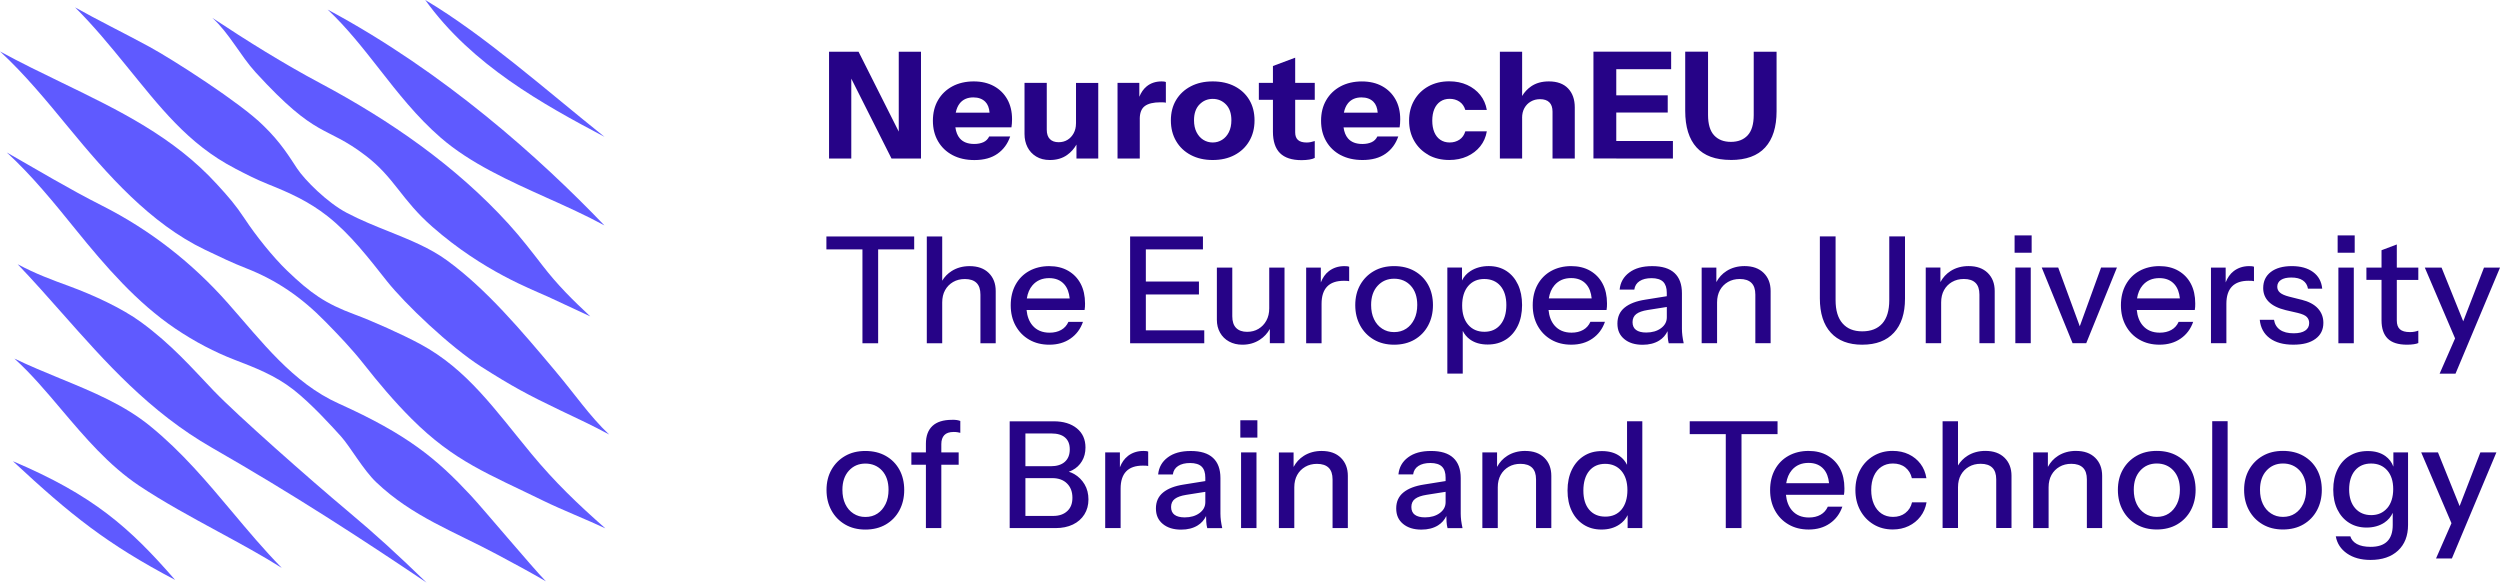
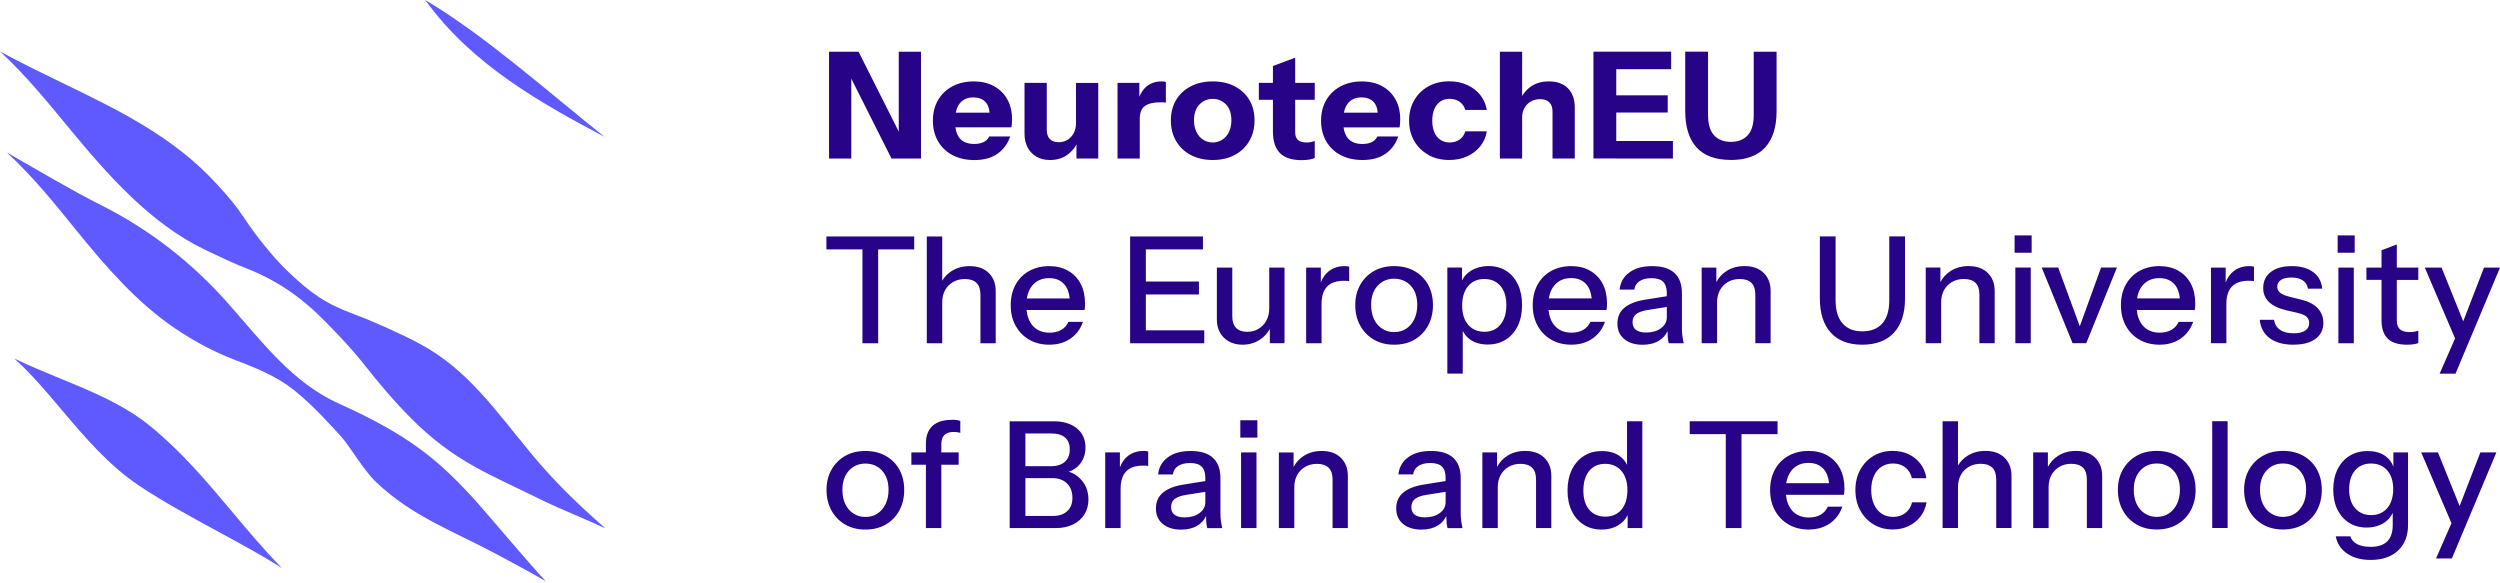
<svg xmlns="http://www.w3.org/2000/svg" id="a" width="1134" height="264.261" viewBox="0 0 1134 264.261">
  <defs>
    <style>.b{fill:#5f5aff;fill-rule:evenodd;}.b,.c{stroke-width:0px;}.c{fill:#260387;}</style>
  </defs>
  <path class="c" d="m386.145,35.666l18.236,36.231h13.383V23.461h-10.091v36.231l-18.236-36.231h-13.383v48.436h10.091v-36.231Zm62.564,26.212c-.589,1.213-1.454,2.09-2.631,2.619s-2.559.805-4.168.805c-2.919,0-5.106-.853-6.559-2.559-1.033-1.201-1.694-2.871-1.994-4.973h25.431c.084-.541.156-1.105.204-1.718.048-.601.072-1.261.072-1.982,0-3.46-.721-6.463-2.15-9.01-1.442-2.559-3.46-4.553-6.054-5.982-2.607-1.429-5.67-2.15-9.214-2.15s-6.907.757-9.682,2.258-4.949,3.592-6.487,6.259c-1.55,2.667-2.318,5.778-2.318,9.322s.769,6.595,2.318,9.286c1.55,2.691,3.736,4.793,6.559,6.295s6.139,2.258,9.959,2.258c4.265,0,7.748-.949,10.463-2.859,2.715-1.91,4.625-4.517,5.754-7.832h-9.478l-.024-.036Zm-13.358-15.004c1.454-1.79,3.508-2.691,6.163-2.691,2.283,0,4.096.661,5.418,1.982,1.117,1.117,1.766,2.775,1.934,4.949h-15.341c.348-1.742.961-3.159,1.838-4.241h-.012Zm52.713,9.154c0,1.658-.348,3.123-1.045,4.409-.697,1.273-1.622,2.283-2.787,2.991-1.165.721-2.511,1.081-4.036,1.081-1.706,0-3.027-.469-3.964-1.417-.937-.937-1.417-2.354-1.417-4.241v-21.263h-10.091v23.209c0,2.198.445,4.181,1.345,5.958.901,1.778,2.21,3.183,3.94,4.241s3.796,1.586,6.223,1.586c3.051,0,5.658-.757,7.808-2.283,1.766-1.249,3.171-2.835,4.241-4.721v6.343h9.887v-34.309h-10.091v18.428l-.012-.012Zm28.927-2.018c0-2.775.757-4.745,2.283-5.886s3.904-1.718,7.136-1.718c.589,0,1.081,0,1.478.036.408.024.721.084.949.168v-9.418c-.408-.18-1.033-.264-1.886-.264-2.739,0-5.021.769-6.859,2.283-1.405,1.165-2.499,2.727-3.292,4.697v-6.307h-9.887v34.309h10.091v-17.899h-.012Zm23.173,16.314c2.847,1.502,6.151,2.258,9.923,2.258s7.076-.745,9.923-2.258c2.847-1.502,5.069-3.604,6.655-6.319,1.598-2.715,2.391-5.838,2.391-9.382s-.781-6.643-2.355-9.286c-1.574-2.643-3.784-4.709-6.631-6.187s-6.175-2.222-9.983-2.222-7.076.745-9.923,2.222c-2.847,1.478-5.069,3.544-6.667,6.187s-2.391,5.742-2.391,9.286.793,6.667,2.391,9.382c1.586,2.715,3.808,4.817,6.667,6.319h0Zm3.904-22.909c1.634-1.706,3.64-2.559,6.019-2.559s4.385.841,6.019,2.523,2.451,4.072,2.451,7.16c0,2.114-.384,3.916-1.141,5.418s-1.778,2.655-3.063,3.46c-1.273.805-2.703,1.213-4.265,1.213s-2.991-.408-4.277-1.213-2.294-1.958-3.063-3.46c-.757-1.502-1.141-3.304-1.141-5.418,0-3.051.817-5.43,2.451-7.136l.012.012Zm33.336,12.313c0,4.349,1.069,7.592,3.195,9.719,2.126,2.126,5.394,3.196,9.791,3.196,1.297,0,2.475-.096,3.532-.264s1.874-.42,2.451-.745v-7.664c-.589.18-1.165.336-1.754.469-.589.132-1.213.204-1.886.204-1.79,0-3.123-.384-3.964-1.141s-1.273-1.91-1.273-3.436v-14.8h8.878v-7.664h-8.878v-11.436l-10.091,3.772v7.664h-6.391v7.664h6.391v14.464h0Zm30.681,10.595c2.823,1.502,6.139,2.258,9.959,2.258,4.265,0,7.748-.949,10.463-2.859,2.715-1.91,4.625-4.517,5.754-7.832h-9.478c-.589,1.213-1.454,2.09-2.631,2.619s-2.559.805-4.168.805c-2.919,0-5.106-.853-6.559-2.559-1.033-1.201-1.694-2.871-1.994-4.973h25.431c.084-.541.156-1.105.204-1.718.048-.601.072-1.261.072-1.982,0-3.46-.721-6.463-2.15-9.01-1.442-2.559-3.46-4.553-6.054-5.982-2.607-1.429-5.67-2.15-9.214-2.15s-6.907.757-9.682,2.258-4.949,3.592-6.487,6.259c-1.55,2.667-2.318,5.778-2.318,9.322s.769,6.595,2.318,9.286c1.55,2.691,3.736,4.793,6.559,6.295l-.024-.036Zm3.328-23.449c1.454-1.79,3.508-2.691,6.163-2.691,2.283,0,4.096.661,5.418,1.982,1.117,1.117,1.766,2.775,1.934,4.949h-15.341c.348-1.742.961-3.159,1.838-4.241h-.012Zm36.495,23.413c2.739,1.526,5.898,2.283,9.49,2.283,3.003,0,5.706-.553,8.109-1.646,2.403-1.105,4.373-2.607,5.922-4.541,1.55-1.922,2.547-4.192,2.991-6.799h-9.755c-.492,1.658-1.381,2.919-2.655,3.772s-2.775,1.273-4.469,1.273c-1.61,0-3.015-.408-4.205-1.213s-2.102-1.946-2.727-3.436c-.625-1.478-.937-3.232-.937-5.25s.312-3.772.937-5.25,1.538-2.619,2.727-3.436c1.189-.805,2.595-1.213,4.205-1.213,1.706,0,3.195.42,4.469,1.273s2.162,2.114,2.655,3.772h9.755c-.445-2.607-1.454-4.865-2.991-6.799-1.55-1.922-3.52-3.448-5.922-4.541-2.403-1.093-5.106-1.646-8.109-1.646-3.592,0-6.751.769-9.49,2.283-2.739,1.526-4.877,3.628-6.427,6.319-1.55,2.691-2.318,5.766-2.318,9.214s.769,6.523,2.318,9.214,3.688,4.805,6.427,6.319v.048Zm42.514-16.818c0-1.706.348-3.183,1.045-4.445.697-1.249,1.658-2.246,2.895-2.955,1.237-.721,2.631-1.081,4.205-1.081,1.838,0,3.244.469,4.205,1.417.961.937,1.454,2.354,1.454,4.241v21.263h10.091v-23.209c0-3.592-1.009-6.451-3.027-8.577s-4.937-3.196-8.745-3.196c-3.183,0-5.862.757-8.037,2.258-1.67,1.153-3.027,2.607-4.072,4.361v-20.062h-10.091v48.436h10.091v-18.428l-.012-.024Zm42.718,18.428h25.696v-7.941h-25.696v-12.914h23.341v-7.808h-23.341v-11.845h24.891v-7.941h-35.246v48.436h10.355v.012Zm51.932.673c6.955,0,12.157-1.898,15.605-5.682,3.46-3.784,5.178-9.274,5.178-16.446v-26.981h-10.367v28.723c0,4.168-.925,7.244-2.751,9.214-1.838,1.97-4.373,2.955-7.604,2.955s-5.766-.985-7.604-2.955-2.763-5.069-2.763-9.286v-28.663h-10.355v26.837c0,7.268,1.718,12.794,5.142,16.578,3.436,3.796,8.601,5.682,15.509,5.682l.012.024Zm-393.881,83.13h7.136v-42.586h16.35v-5.85h-39.823v5.85h16.35v42.586h-.012Zm48.641-34.982c-3.099,0-5.814.745-8.145,2.222-1.802,1.141-3.232,2.607-4.301,4.385v-20.062h-6.992v48.436h6.992v-18.5c0-2.15.432-4.012,1.309-5.586s2.09-2.799,3.628-3.7c1.55-.901,3.328-1.345,5.346-1.345,2.33,0,4.096.589,5.274,1.754,1.189,1.165,1.778,2.943,1.778,5.31v22.068h6.931v-23.678c0-3.412-1.057-6.139-3.159-8.205-2.114-2.066-4.997-3.099-8.673-3.099h.012Zm20.855,27.041c1.478,2.691,3.532,4.805,6.163,6.319,2.619,1.526,5.658,2.283,9.118,2.283,3.724,0,6.92-.913,9.586-2.763,2.667-1.838,4.565-4.373,5.682-7.604h-6.595c-.721,1.61-1.814,2.835-3.292,3.664-1.478.829-3.232,1.249-5.25,1.249-3.316,0-5.91-1.105-7.772-3.292-1.502-1.778-2.391-4.108-2.679-6.992h26.32c.084-.492.144-.973.168-1.442s.036-.973.036-1.514c0-3.46-.661-6.439-1.982-8.95s-3.208-4.469-5.658-5.886c-2.451-1.417-5.322-2.114-8.649-2.114s-6.439.745-9.082,2.222c-2.643,1.478-4.697,3.556-6.151,6.223-1.454,2.667-2.186,5.778-2.186,9.322s.745,6.595,2.222,9.286v-.012Zm7.64-18.332c1.862-2.174,4.385-3.268,7.568-3.268,2.955,0,5.274.961,6.931,2.895,1.333,1.55,2.114,3.664,2.379,6.319h-19.437c.384-2.415,1.225-4.397,2.559-5.958v.012Zm77.328-16.314v-5.85h-33.036v48.436h33.636v-5.85h-26.501v-16.278h24.086v-5.85h-24.086v-14.596h25.9v-.012Zm37,42.586v-34.309h-6.931v18.5c0,2.114-.432,3.952-1.309,5.55-.877,1.598-2.066,2.835-3.568,3.736s-3.22,1.345-5.154,1.345c-2.15,0-3.808-.589-4.973-1.754-1.165-1.165-1.754-2.943-1.754-5.31v-22.068h-6.992v23.678c0,2.198.48,4.144,1.454,5.85.961,1.706,2.318,3.039,4.072,4s3.772,1.442,6.054,1.442c2.955,0,5.598-.745,7.905-2.258,1.946-1.261,3.436-2.907,4.541-4.877v6.463h6.667l-.012.012Zm20.11-32.699c-1.61,1.237-2.799,2.955-3.64,5.117v-6.727h-6.655v34.309h6.992v-17.899c0-3.448.841-6.054,2.523-7.808s4.205-2.619,7.568-2.619c.589,0,1.081,0,1.478.036.408.024.721.084.949.168v-6.595c-.408-.18-1.117-.264-2.15-.264-2.739,0-5.093.769-7.064,2.283h0Zm45.037,24.651c1.454-2.715,2.186-5.79,2.186-9.25s-.733-6.571-2.186-9.214c-1.454-2.643-3.508-4.721-6.151-6.223s-5.742-2.258-9.286-2.258-6.559.757-9.178,2.258-4.685,3.58-6.187,6.223-2.258,5.718-2.258,9.214.745,6.535,2.222,9.25,3.544,4.841,6.187,6.391,5.718,2.318,9.214,2.318,6.643-.769,9.286-2.318c2.643-1.55,4.697-3.676,6.151-6.391h0Zm-9.959,1.442c-1.55,1.033-3.376,1.55-5.478,1.55s-3.82-.516-5.418-1.55-2.823-2.463-3.7-4.301c-.877-1.838-1.309-3.988-1.309-6.463,0-3.628.973-6.523,2.931-8.673,1.958-2.15,4.457-3.232,7.496-3.232s5.622,1.069,7.568,3.196,2.931,5.033,2.931,8.709c0,2.463-.445,4.625-1.345,6.463s-2.114,3.28-3.664,4.301h-.012Zm45.169,4.973c2.33-1.478,4.144-3.568,5.454-6.259,1.297-2.691,1.946-5.826,1.946-9.418s-.613-6.643-1.85-9.286c-1.237-2.643-2.979-4.709-5.25-6.187s-4.949-2.222-8.037-2.222-5.874.745-8.205,2.222c-1.766,1.117-3.063,2.559-3.904,4.313v-5.862h-6.655v48.1h6.992v-19.389c.769,1.562,1.85,2.859,3.256,3.88,2.126,1.55,4.805,2.318,8.037,2.318s5.874-.745,8.205-2.222l.012.012Zm-17.058-6.763c-1.814-2.126-2.727-5.033-2.727-8.709s.913-6.715,2.727-8.841c1.814-2.126,4.253-3.196,7.304-3.196s5.538,1.045,7.328,3.123c1.79,2.09,2.691,4.985,2.691,8.709s-.901,6.727-2.691,8.878-4.217,3.232-7.268,3.232-5.55-1.069-7.364-3.196Zm37.637-24.386c-2.643,1.478-4.697,3.556-6.163,6.223-1.454,2.667-2.186,5.778-2.186,9.322s.745,6.595,2.222,9.286c1.478,2.691,3.532,4.805,6.151,6.319,2.619,1.526,5.658,2.283,9.118,2.283,3.724,0,6.92-.913,9.586-2.763,2.667-1.838,4.565-4.373,5.682-7.604h-6.595c-.721,1.61-1.814,2.835-3.292,3.664s-3.232,1.249-5.25,1.249c-3.316,0-5.91-1.105-7.772-3.292-1.502-1.778-2.391-4.108-2.679-6.992h26.32c.084-.492.144-.973.168-1.442s.036-.973.036-1.514c0-3.46-.661-6.439-1.982-8.95-1.321-2.511-3.207-4.469-5.646-5.886-2.451-1.417-5.322-2.114-8.649-2.114s-6.439.745-9.082,2.222l.012-.012Zm16.013,6.127c1.333,1.55,2.114,3.664,2.378,6.319h-19.437c.384-2.415,1.225-4.397,2.559-5.958,1.862-2.174,4.385-3.268,7.568-3.268,2.955,0,5.274.961,6.931,2.895v.012Zm43.319,20.05v-16.073c0-4.036-1.117-7.1-3.364-9.178-2.246-2.09-5.61-3.123-10.091-3.123s-7.832.961-10.427,2.895-4.06,4.505-4.373,7.736h6.655c.228-1.658,1.021-2.931,2.391-3.832s3.195-1.345,5.478-1.345,4.108.553,5.214,1.646c1.093,1.105,1.646,2.751,1.646,4.949v1.598l-9.755,1.562c-4.084.625-7.208,1.826-9.382,3.604s-3.256,4.181-3.256,7.232,1.033,5.31,3.099,7.028c2.066,1.73,4.841,2.595,8.337,2.595,2.955,0,5.466-.637,7.532-1.922,1.682-1.045,2.931-2.475,3.772-4.253.012,1.009.048,1.91.096,2.667.06,1.033.216,1.97.432,2.823h6.799c-.264-1.213-.469-2.354-.601-3.436s-.204-2.126-.204-3.159v-.012Zm-6.859-5.117c0,1.97-.889,3.616-2.655,4.913-1.766,1.297-4,1.946-6.691,1.946-2.018,0-3.556-.396-4.613-1.177s-1.586-1.958-1.586-3.532.577-2.847,1.718-3.7,2.859-1.454,5.154-1.814l8.673-1.369v4.733h0Zm47.091,11.701v-23.678c0-3.412-1.057-6.139-3.159-8.205s-4.997-3.099-8.673-3.099c-3.099,0-5.814.745-8.145,2.222-2.006,1.273-3.532,2.967-4.637,5.033v-6.571h-6.667v34.309h6.992v-18.5c0-2.15.445-4.012,1.309-5.586.877-1.574,2.09-2.799,3.64-3.7,1.55-.901,3.328-1.345,5.346-1.345,2.33,0,4.096.589,5.286,1.754,1.189,1.165,1.778,2.943,1.778,5.31v22.068h6.931v-.012Zm41.577.673c6.235,0,11.028-1.814,14.367-5.454,3.34-3.628,5.009-8.77,5.009-15.401v-28.255h-7.136v28.927c0,4.661-1.057,8.181-3.159,10.559-2.114,2.379-5.142,3.568-9.082,3.568s-6.835-1.201-8.95-3.604-3.159-5.91-3.159-10.523v-28.927h-7.136v28.122c0,6.727,1.658,11.905,4.973,15.545,3.316,3.628,8.073,5.454,14.259,5.454l.012-.012Zm40.736-28.459c1.55-.901,3.328-1.345,5.346-1.345,2.33,0,4.096.589,5.274,1.754,1.189,1.165,1.778,2.943,1.778,5.31v22.068h6.931v-23.678c0-3.412-1.057-6.139-3.159-8.205-2.114-2.066-4.997-3.099-8.673-3.099-3.099,0-5.814.745-8.145,2.222-2.006,1.273-3.532,2.967-4.649,5.033v-6.583h-6.655v34.309h6.992v-18.5c0-2.15.432-4.012,1.309-5.586s2.09-2.799,3.628-3.7h.024Zm28.351-13.25h7.736v-7.869h-7.736v7.869Zm.336,41.036h6.992v-34.309h-6.992v34.309Zm29.228-7.676l-9.779-26.633h-7.472l13.995,34.309h6.187l13.923-34.309h-7.196l-9.658,26.633h-0Zm27.053,6.067c2.619,1.526,5.658,2.283,9.118,2.283,3.724,0,6.92-.913,9.586-2.763,2.667-1.838,4.565-4.373,5.682-7.604h-6.595c-.721,1.61-1.814,2.835-3.292,3.664s-3.232,1.249-5.25,1.249c-3.316,0-5.91-1.105-7.772-3.292-1.502-1.778-2.391-4.108-2.679-6.992h26.32c.084-.492.144-.973.168-1.442s.036-.973.036-1.514c0-3.46-.661-6.439-1.982-8.95-1.321-2.511-3.207-4.469-5.658-5.886-2.451-1.417-5.322-2.114-8.649-2.114s-6.439.745-9.082,2.222c-2.643,1.478-4.697,3.556-6.151,6.223-1.454,2.667-2.186,5.778-2.186,9.322s.745,6.595,2.222,9.286c1.478,2.691,3.532,4.805,6.163,6.319v-.012Zm1.478-24.651c1.862-2.174,4.385-3.268,7.568-3.268,2.955,0,5.274.961,6.931,2.895,1.333,1.55,2.114,3.664,2.378,6.319h-19.437c.384-2.415,1.225-4.397,2.559-5.958v.012Zm49.553-2.018c.408.024.721.084.937.168v-6.595c-.408-.18-1.117-.264-2.15-.264-2.739,0-5.093.769-7.064,2.283-1.598,1.237-2.799,2.955-3.628,5.106v-6.727h-6.667v34.309h6.992v-17.899c0-3.448.841-6.054,2.523-7.808,1.682-1.754,4.205-2.619,7.568-2.619.577,0,1.081,0,1.478.036l.012.012Zm22.536,8.577l-5.646-1.417c-1.934-.492-3.304-1.093-4.144-1.814-.829-.721-1.249-1.61-1.249-2.691,0-1.297.553-2.318,1.646-3.063,1.105-.745,2.679-1.105,4.745-1.105,2.198,0,3.94.432,5.214,1.309s2.054,2.114,2.318,3.736h6.463c-.312-3.232-1.694-5.742-4.133-7.532s-5.658-2.691-9.658-2.691-7.208.889-9.514,2.655c-2.307,1.778-3.46,4.205-3.46,7.304,0,2.463.841,4.541,2.523,6.223,1.682,1.682,4.253,2.955,7.7,3.796l5.514,1.273c2.018.492,3.376,1.105,4.072,1.85s1.045,1.646,1.045,2.727c0,1.478-.601,2.619-1.814,3.436s-2.955,1.213-5.25,1.213c-2.607,0-4.649-.529-6.163-1.586-1.502-1.057-2.415-2.571-2.727-4.541h-6.463c.36,3.592,1.862,6.367,4.505,8.337s6.211,2.955,10.692,2.955,7.664-.877,10.055-2.619c2.403-1.754,3.604-4.168,3.604-7.268,0-2.559-.829-4.745-2.487-6.559s-4.133-3.123-7.4-3.94l.012.012Zm24.086-29.192h-7.736v7.869h7.736v-7.869Zm-.408,48.905v-34.309h-6.992v34.309h6.992Zm19.509-44.808l-6.931,2.619v7.869h-6.859v5.586h6.859v18.368c0,3.628.925,6.379,2.787,8.241s4.793,2.787,8.781,2.787c1.117,0,2.126-.072,3.027-.204s1.598-.312,2.09-.541v-5.646c-.445.18-.985.336-1.61.469s-1.345.204-2.15.204c-2.114,0-3.64-.42-4.577-1.273-.949-.853-1.417-2.174-1.417-3.964v-18.428h9.755v-5.586h-9.755v-10.499Zm19.437,58.599h7.196l20.182-48.1h-7.268l-9.418,24.362-9.827-24.362h-7.604l13.731,32.111-7.004,15.989h.012Zm-704.813,37.336c-2.643-1.502-5.742-2.258-9.286-2.258s-6.559.757-9.178,2.258c-2.619,1.502-4.685,3.58-6.187,6.223-1.502,2.643-2.258,5.718-2.258,9.214s.745,6.535,2.222,9.25,3.544,4.841,6.187,6.391,5.718,2.318,9.214,2.318,6.643-.769,9.286-2.318c2.643-1.55,4.697-3.676,6.151-6.391s2.186-5.79,2.186-9.25-.733-6.571-2.186-9.214c-1.454-2.643-3.508-4.721-6.151-6.223Zm-.132,21.828c-.901,1.838-2.114,3.28-3.664,4.301-1.55,1.033-3.376,1.55-5.478,1.55s-3.82-.516-5.418-1.55c-1.598-1.033-2.823-2.463-3.7-4.301-.877-1.838-1.309-3.988-1.309-6.463,0-3.628.973-6.523,2.931-8.673s4.457-3.232,7.496-3.232,5.622,1.069,7.568,3.196,2.931,5.033,2.931,8.709c0,2.463-.445,4.625-1.345,6.463h-.012Zm30.14-38.213c-3.952,0-6.907.937-8.878,2.787s-2.955,4.541-2.955,8.037v3.964h-6.595v5.586h6.595v28.723h6.992v-28.723h7.869v-5.586h-7.869v-3.772c0-1.754.445-3.099,1.345-4.072.901-.961,2.33-1.442,4.301-1.442.625,0,1.201.048,1.718.132.516.096.925.18,1.249.264v-5.382c-.445-.18-.961-.312-1.55-.408-.589-.096-1.321-.132-2.222-.132v.024Zm55.428,24.59c-.769-.445-1.598-.781-2.451-1.057.565-.192,1.117-.42,1.646-.697,1.838-.961,3.28-2.33,4.337-4.109,1.057-1.766,1.586-3.82,1.586-6.151,0-3.676-1.297-6.583-3.904-8.709s-6.103-3.196-10.499-3.196h-19.978v48.436h20.855c2.955,0,5.562-.541,7.808-1.61,2.246-1.081,3.976-2.607,5.214-4.577,1.237-1.97,1.85-4.241,1.85-6.799s-.577-4.889-1.754-6.859-2.739-3.532-4.709-4.673Zm-22.128-18.404h11.773c2.739,0,4.805.613,6.223,1.85,1.417,1.237,2.126,3.015,2.126,5.346,0,2.463-.757,4.361-2.258,5.682s-3.628,1.982-6.355,1.982h-11.508v-14.872.012Zm19.005,35.186c-1.55,1.478-3.688,2.222-6.427,2.222h-12.578v-17.154h12.181c2.823,0,5.057.805,6.691,2.427,1.634,1.61,2.451,3.772,2.451,6.463s-.769,4.577-2.318,6.054v-.012Zm27.486-24.963c-1.598,1.237-2.799,2.955-3.628,5.106v-6.727h-6.667v34.309h6.992v-17.899c0-3.448.841-6.054,2.523-7.808,1.682-1.754,4.205-2.619,7.568-2.619.577,0,1.081,0,1.478.036.408.024.721.084.937.168v-6.595c-.408-.18-1.117-.264-2.15-.264-2.739,0-5.093.769-7.064,2.283l.012.012Zm41.973,26.104v-16.073c0-4.036-1.117-7.1-3.364-9.178-2.246-2.09-5.61-3.123-10.091-3.123s-7.832.961-10.427,2.895c-2.607,1.934-4.06,4.505-4.373,7.736h6.667c.228-1.658,1.021-2.931,2.391-3.832s3.195-1.345,5.478-1.345,4.12.553,5.214,1.646c1.105,1.105,1.646,2.751,1.646,4.949v1.598l-9.755,1.562c-4.084.625-7.208,1.826-9.382,3.604-2.174,1.766-3.268,4.181-3.268,7.232s1.033,5.31,3.099,7.028,4.841,2.595,8.337,2.595c2.955,0,5.466-.637,7.532-1.922,1.682-1.045,2.931-2.475,3.772-4.241.012,1.009.048,1.898.096,2.667.072,1.033.216,1.97.445,2.823h6.799c-.264-1.213-.469-2.354-.613-3.436-.132-1.081-.204-2.126-.204-3.159v-.024Zm-6.859-5.117c0,1.97-.889,3.616-2.655,4.913-1.766,1.297-4,1.946-6.691,1.946-2.018,0-3.556-.396-4.613-1.177s-1.574-1.958-1.574-3.532.565-2.847,1.718-3.7c1.141-.853,2.859-1.454,5.142-1.814l8.673-1.369v4.733h0Zm16.218,11.701h6.992v-34.309h-6.992v34.309Zm-.336-41.036h7.736v-7.869h-7.736v7.869Zm36.94,6.054c-3.099,0-5.814.745-8.145,2.222-2.006,1.273-3.532,2.967-4.637,5.033v-6.571h-6.667v34.309h6.992v-18.5c0-2.15.445-4.012,1.309-5.586.877-1.574,2.09-2.799,3.64-3.7,1.55-.901,3.328-1.345,5.346-1.345,2.33,0,4.096.589,5.286,1.754,1.189,1.165,1.778,2.943,1.778,5.31v22.068h6.931v-23.678c0-3.412-1.057-6.139-3.159-8.205s-4.997-3.099-8.673-3.099v-.012Zm63.032,28.387v-16.073c0-4.036-1.117-7.1-3.364-9.178-2.246-2.09-5.61-3.123-10.091-3.123s-7.832.961-10.427,2.895c-2.607,1.934-4.06,4.505-4.373,7.736h6.667c.228-1.658,1.021-2.931,2.391-3.832s3.195-1.345,5.478-1.345,4.12.553,5.214,1.646c1.105,1.105,1.646,2.751,1.646,4.949v1.598l-9.755,1.562c-4.084.625-7.208,1.826-9.382,3.604-2.174,1.766-3.268,4.181-3.268,7.232s1.033,5.31,3.099,7.028,4.841,2.595,8.337,2.595c2.955,0,5.466-.637,7.532-1.922,1.682-1.045,2.931-2.475,3.772-4.241.012,1.009.048,1.898.096,2.667.072,1.033.216,1.97.445,2.823h6.799c-.264-1.213-.469-2.354-.613-3.436-.132-1.081-.204-2.126-.204-3.159v-.024Zm-6.859-5.117c0,1.97-.889,3.616-2.655,4.913-1.766,1.297-4,1.946-6.691,1.946-2.018,0-3.556-.396-4.613-1.177s-1.574-1.958-1.574-3.532.565-2.847,1.718-3.7c1.141-.853,2.859-1.454,5.142-1.814l8.673-1.369v4.733h0Zm36.123-23.281c-3.099,0-5.814.745-8.145,2.222-2.006,1.273-3.532,2.967-4.637,5.033v-6.571h-6.667v34.309h6.992v-18.5c0-2.15.445-4.012,1.309-5.586.877-1.574,2.09-2.799,3.64-3.7,1.55-.901,3.328-1.345,5.346-1.345,2.33,0,4.096.589,5.286,1.754,1.189,1.165,1.778,2.943,1.778,5.31v22.068h6.931v-23.678c0-3.412-1.057-6.139-3.159-8.205s-4.997-3.099-8.673-3.099v-.012Zm46.154,6.271c-.769-1.562-1.85-2.859-3.256-3.88-2.126-1.55-4.829-2.318-8.109-2.318s-5.874.745-8.205,2.222-4.144,3.568-5.454,6.259c-1.297,2.691-1.946,5.826-1.946,9.418s.637,6.643,1.922,9.286c1.273,2.643,3.075,4.709,5.382,6.187,2.307,1.478,5.009,2.222,8.109,2.222s5.826-.745,8.073-2.258c1.694-1.129,2.943-2.559,3.772-4.289v5.874h6.667v-48.436h-6.931v19.725l-.024-.012Zm-2.487,20.338c-1.79,2.126-4.241,3.196-7.34,3.196s-5.526-1.045-7.304-3.123-2.655-4.985-2.655-8.709.889-6.787,2.655-8.914c1.766-2.126,4.181-3.196,7.232-3.196s5.55,1.069,7.364,3.196,2.727,5.033,2.727,8.709-.901,6.715-2.691,8.841h.012Zm70.768-40.063h-39.823v5.85h16.35v42.586h7.136v-42.586h16.35v-5.85h-.012Zm22.704,15.569c-2.451-1.417-5.322-2.114-8.649-2.114s-6.439.745-9.082,2.222-4.697,3.556-6.151,6.223-2.186,5.778-2.186,9.322.745,6.595,2.222,9.286c1.478,2.691,3.532,4.805,6.163,6.319,2.619,1.526,5.658,2.283,9.118,2.283,3.724,0,6.92-.913,9.586-2.763,2.667-1.838,4.565-4.373,5.682-7.604h-6.595c-.721,1.61-1.814,2.835-3.292,3.664s-3.232,1.249-5.25,1.249c-3.316,0-5.91-1.105-7.772-3.292-1.502-1.778-2.391-4.109-2.679-6.992h26.32c.084-.492.144-.973.168-1.442s.036-.973.036-1.514c0-3.46-.661-6.439-1.982-8.95-1.321-2.511-3.207-4.469-5.658-5.886v-.012Zm-18.764,12.541c.384-2.415,1.225-4.397,2.559-5.958,1.862-2.174,4.385-3.268,7.568-3.268,2.955,0,5.274.961,6.931,2.895,1.333,1.55,2.114,3.664,2.378,6.319h-19.437v.012Zm54.082,13.491c-1.55,1.189-3.424,1.778-5.622,1.778-2.018,0-3.772-.505-5.25-1.514s-2.619-2.427-3.436-4.277c-.805-1.838-1.213-3.964-1.213-6.391s.408-4.601,1.213-6.391c.805-1.79,1.946-3.183,3.436-4.168s3.207-1.478,5.178-1.478c2.283,0,4.181.601,5.682,1.814s2.475,2.823,2.931,4.841h6.595c-.408-2.511-1.297-4.685-2.691-6.523s-3.159-3.268-5.31-4.301-4.601-1.55-7.328-1.55c-3.232,0-6.127.769-8.673,2.283-2.559,1.526-4.565,3.616-6.019,6.295-1.454,2.667-2.186,5.73-2.186,9.178s.733,6.523,2.186,9.214c1.454,2.691,3.46,4.805,6.019,6.355s5.466,2.318,8.745,2.318c2.643,0,5.045-.516,7.196-1.55,2.15-1.033,3.94-2.463,5.346-4.301,1.417-1.838,2.342-3.988,2.787-6.463h-6.595c-.457,2.018-1.454,3.628-2.991,4.805v.024Zm36.291-28.158c-3.099,0-5.814.745-8.145,2.222-1.802,1.141-3.232,2.607-4.301,4.385v-20.062h-6.992v48.436h6.992v-18.5c0-2.15.432-4.012,1.309-5.586s2.09-2.799,3.628-3.7c1.55-.901,3.328-1.345,5.346-1.345,2.33,0,4.096.589,5.274,1.754,1.189,1.165,1.778,2.943,1.778,5.31v22.068h6.931v-23.678c0-3.412-1.057-6.139-3.159-8.205-2.114-2.066-4.997-3.099-8.673-3.099h.012Zm41.108,0c-3.099,0-5.814.745-8.145,2.222-2.006,1.273-3.532,2.967-4.637,5.033v-6.571h-6.667v34.309h6.992v-18.5c0-2.15.445-4.012,1.309-5.586.877-1.574,2.09-2.799,3.64-3.7,1.55-.901,3.328-1.345,5.346-1.345,2.33,0,4.096.589,5.286,1.754,1.189,1.165,1.778,2.943,1.778,5.31v22.068h6.931v-23.678c0-3.412-1.057-6.139-3.159-8.205s-4.997-3.099-8.673-3.099v-.012Zm45.877,2.258c-2.643-1.502-5.742-2.258-9.286-2.258s-6.559.757-9.178,2.258-4.685,3.58-6.187,6.223c-1.502,2.643-2.258,5.718-2.258,9.214s.745,6.535,2.222,9.25,3.544,4.841,6.187,6.391,5.718,2.318,9.214,2.318,6.643-.769,9.286-2.318,4.697-3.676,6.163-6.391c1.454-2.715,2.186-5.79,2.186-9.25s-.733-6.571-2.186-9.214-3.508-4.721-6.163-6.223h0Zm-.132,21.828c-.901,1.838-2.114,3.28-3.664,4.301-1.55,1.033-3.376,1.55-5.478,1.55s-3.82-.516-5.418-1.55c-1.586-1.033-2.823-2.463-3.7-4.301-.877-1.838-1.309-3.988-1.309-6.463,0-3.628.973-6.523,2.931-8.673,1.946-2.15,4.445-3.232,7.496-3.232s5.622,1.069,7.568,3.196c1.958,2.126,2.931,5.033,2.931,8.709,0,2.463-.445,4.625-1.345,6.463h-.012Zm16.013,10.896h6.992v-48.436h-6.992v48.436Zm41.373-32.723c-2.643-1.502-5.742-2.258-9.286-2.258s-6.559.757-9.178,2.258-4.685,3.58-6.187,6.223c-1.502,2.643-2.258,5.718-2.258,9.214s.745,6.535,2.222,9.25,3.544,4.841,6.187,6.391,5.718,2.318,9.214,2.318,6.643-.769,9.286-2.318c2.643-1.55,4.697-3.676,6.151-6.391s2.186-5.79,2.186-9.25-.733-6.571-2.186-9.214-3.508-4.721-6.151-6.223h0Zm-.132,21.828c-.901,1.838-2.114,3.28-3.664,4.301-1.55,1.033-3.376,1.55-5.478,1.55s-3.82-.516-5.418-1.55c-1.598-1.033-2.823-2.463-3.7-4.301-.877-1.838-1.309-3.988-1.309-6.463,0-3.628.973-6.523,2.931-8.673s4.457-3.232,7.496-3.232,5.622,1.069,7.568,3.196,2.931,5.033,2.931,8.709c0,2.463-.445,4.625-1.345,6.463h-.012Zm40.904-16.998c-.721-1.946-1.898-3.508-3.532-4.697-2.126-1.55-4.805-2.318-8.037-2.318s-5.886.721-8.241,2.15c-2.355,1.442-4.181,3.472-5.478,6.127-1.297,2.643-1.958,5.718-1.958,9.214s.625,6.475,1.886,9.046,3.027,4.589,5.31,6.019c2.283,1.442,4.937,2.15,7.941,2.15s5.826-.745,8.073-2.258c1.718-1.153,2.967-2.631,3.772-4.421v5.538c0,3.268-.829,5.742-2.487,7.4s-4.168,2.487-7.532,2.487c-2.607,0-4.673-.432-6.223-1.273-1.55-.853-2.547-2.018-2.991-3.496h-6.595c.577,3.232,2.271,5.814,5.082,7.772,2.799,1.946,6.355,2.931,10.668,2.931,5.286,0,9.454-1.417,12.482-4.241s4.541-6.703,4.541-11.641v-32.892h-6.655v6.415l-.024-.012Zm-2.787,18.884c-1.814,2.102-4.229,3.159-7.232,3.159s-5.478-1.045-7.292-3.123c-1.814-2.09-2.727-4.925-2.727-8.505s.901-6.559,2.691-8.649,4.217-3.123,7.268-3.123,5.478,1.033,7.304,3.099c1.814,2.066,2.727,4.889,2.727,8.481s-.913,6.571-2.727,8.673l-.012-.012Zm32.867-.925l-9.827-24.362h-7.604l13.731,32.111-7.004,15.989h7.196l20.182-48.1h-7.268l-9.418,24.362h.012Z" />
-   <path class="b" d="m97.137,177.468c-10.139-10.62-19.269-21.167-33.108-31.306-8.757-6.415-21.756-12.349-32.375-16.266-8.565-3.135-15.245-5.586-23.642-10.031,7.028,7.34,13.767,14.956,20.314,22.368,19.449,21.96,39.523,44.676,67.921,60.918,36.928,21.155,67.981,41.397,97.221,61.11-13.262-12.794-22.272-21.167-36.171-32.807-15.953-13.322-50.01-43.379-60.149-53.998l-.012.012Z" />
-   <path class="b" d="m5.862,209.206c26.416,24.567,42.634,37.553,73.567,53.842-20.746-23.906-37.264-38.441-73.567-53.842Z" />
-   <path class="b" d="m68.102,193.253c-11.977-9.719-25.996-15.485-40.844-21.587-6.823-2.823-13.803-5.682-20.722-9.01,7.616,6.896,14.428,14.956,21.527,23.365,10.427,12.301,21.191,25.023,35.066,34.309,11.052,7.364,23.593,14.175,35.715,20.758,10.271,5.574,20.206,10.968,28.975,16.518-8.157-8.301-15.449-17.022-22.596-25.54-11.16-13.298-22.669-27.053-37.12-38.802v-.012Z" />
+   <path class="b" d="m68.102,193.253c-11.977-9.719-25.996-15.485-40.844-21.587-6.823-2.823-13.803-5.682-20.722-9.01,7.616,6.896,14.428,14.956,21.527,23.365,10.427,12.301,21.191,25.023,35.066,34.309,11.052,7.364,23.593,14.175,35.715,20.758,10.271,5.574,20.206,10.968,28.975,16.518-8.157-8.301-15.449-17.022-22.596-25.54-11.16-13.298-22.669-27.053-37.12-38.802Z" />
  <path class="b" d="m153.682,183.066c-21.023-9.466-34.778-27.99-50.37-45.613-16.013-18.104-35.09-33.096-57.026-44.172-15.052-7.604-29.276-16.194-43.211-24.122,11.352,10.391,21.443,22.825,31.306,35.018,13.671,16.902,27.798,33.156,45.097,44.844,8.962,6.054,18.007,10.728,26.765,14.115,9.514,3.652,18.488,7.112,26.765,13.539,8.145,6.331,17.743,16.926,21.767,21.395,4.012,4.469,10.043,15.136,15.881,20.674,16.41,15.641,35.414,22.344,55.139,32.928,7.22,3.868,14.608,7.821,21.828,12.025-6.595-6.799-28.17-32.603-34.093-38.982-15.497-16.626-28.543-27.546-59.849-41.649Z" />
  <path class="b" d="m240.932,205.71c-16.494-19.942-28.987-38.201-50.394-49.686-7.904-4.265-21.803-10.499-29.66-13.382-13.298-4.925-19.953-9.61-30.609-19.833-6.535-6.283-14.283-16.025-19.233-23.533-4.192-6.343-7.46-10.067-12.662-15.737-19.617-21.467-44.256-33.408-70.348-46.058-9.25-4.481-18.74-9.07-28.026-14.163,11.16,10.283,21.239,22.536,31.053,34.465,17.647,21.431,37.108,43.595,61.951,55.512,7.1,3.4,12.373,5.934,18.62,8.373,13.659,5.346,24.939,12.962,36.015,24.278,5.97,6.103,11.809,12.133,17.515,19.377,6.439,8.169,13.539,16.662,21.575,24.675,19.389,19.365,34.73,24.879,59.909,37.228,7.796,3.82,19.893,8.625,27.966,12.445-12.373-10.884-22.837-20.866-33.672-33.961Z" />
-   <path class="b" d="m106.711,76.487c4.937,2.547,9.274,4.817,14.848,7.052,9.815,3.928,18.512,7.82,27.089,14.584,10.307,8.133,18.62,18.992,26.837,29.372,8.181,10.319,28.579,29.768,42.922,38.922,14.079,8.95,21.011,12.65,35.606,19.653,8.878,4.241,14.416,6.751,22.296,11.028-9.01-8.529-15.16-17.839-24.723-29.168-15.208-18.091-30.921-36.76-48.833-49.818-7.772-5.658-16.794-9.274-26.357-13.13-6.271-2.499-12.758-5.117-19.017-8.397-8.998-4.697-19.161-14.98-22.572-20.098s-7.388-11.881-15.413-19.581c-10.115-10.115-41.036-29.936-51.692-35.727S43.847,8.878,34.045,3.34c8.421,8.361,15.881,17.467,23.161,26.392,14.98,18.32,27.93,35.606,49.517,46.742l-.012.012Z" />
-   <path class="b" d="m115.961,32.831c28.23,30.837,31.246,23.533,49.854,37.733,13.238,10.091,16.085,19.881,30.393,32.387,23.113,20.218,44.977,28.23,52.617,31.762,7.628,3.532,11.857,5.466,18.932,8.806-7.941-7.4-14.836-14.199-21.647-23.041-4.841-6.247-9.815-12.746-15.401-18.884-24.002-26.381-53.782-46.983-85.412-63.837-16.686-8.878-33.336-19.281-48.989-29.66,7.748,7.04,12.722,17.166,19.653,24.735h0Z" />
-   <path class="b" d="m172.074,31.342c8.361,10.691,17.022,21.732,27.774,31.053,13.454,11.701,31.09,19.605,48.112,27.281,8.806,3.94,17.827,8.013,26.2,12.566-29.131-30.393-72.691-69.591-125.535-97.894,8.625,8.085,15.881,17.335,23.461,26.993h-.012Z" />
  <path class="b" d="m274.208,62.071C248.188,41.301,219.597,15.845,192.892,0c21.191,29.564,53.41,47.283,81.316,62.071Z" />
</svg>